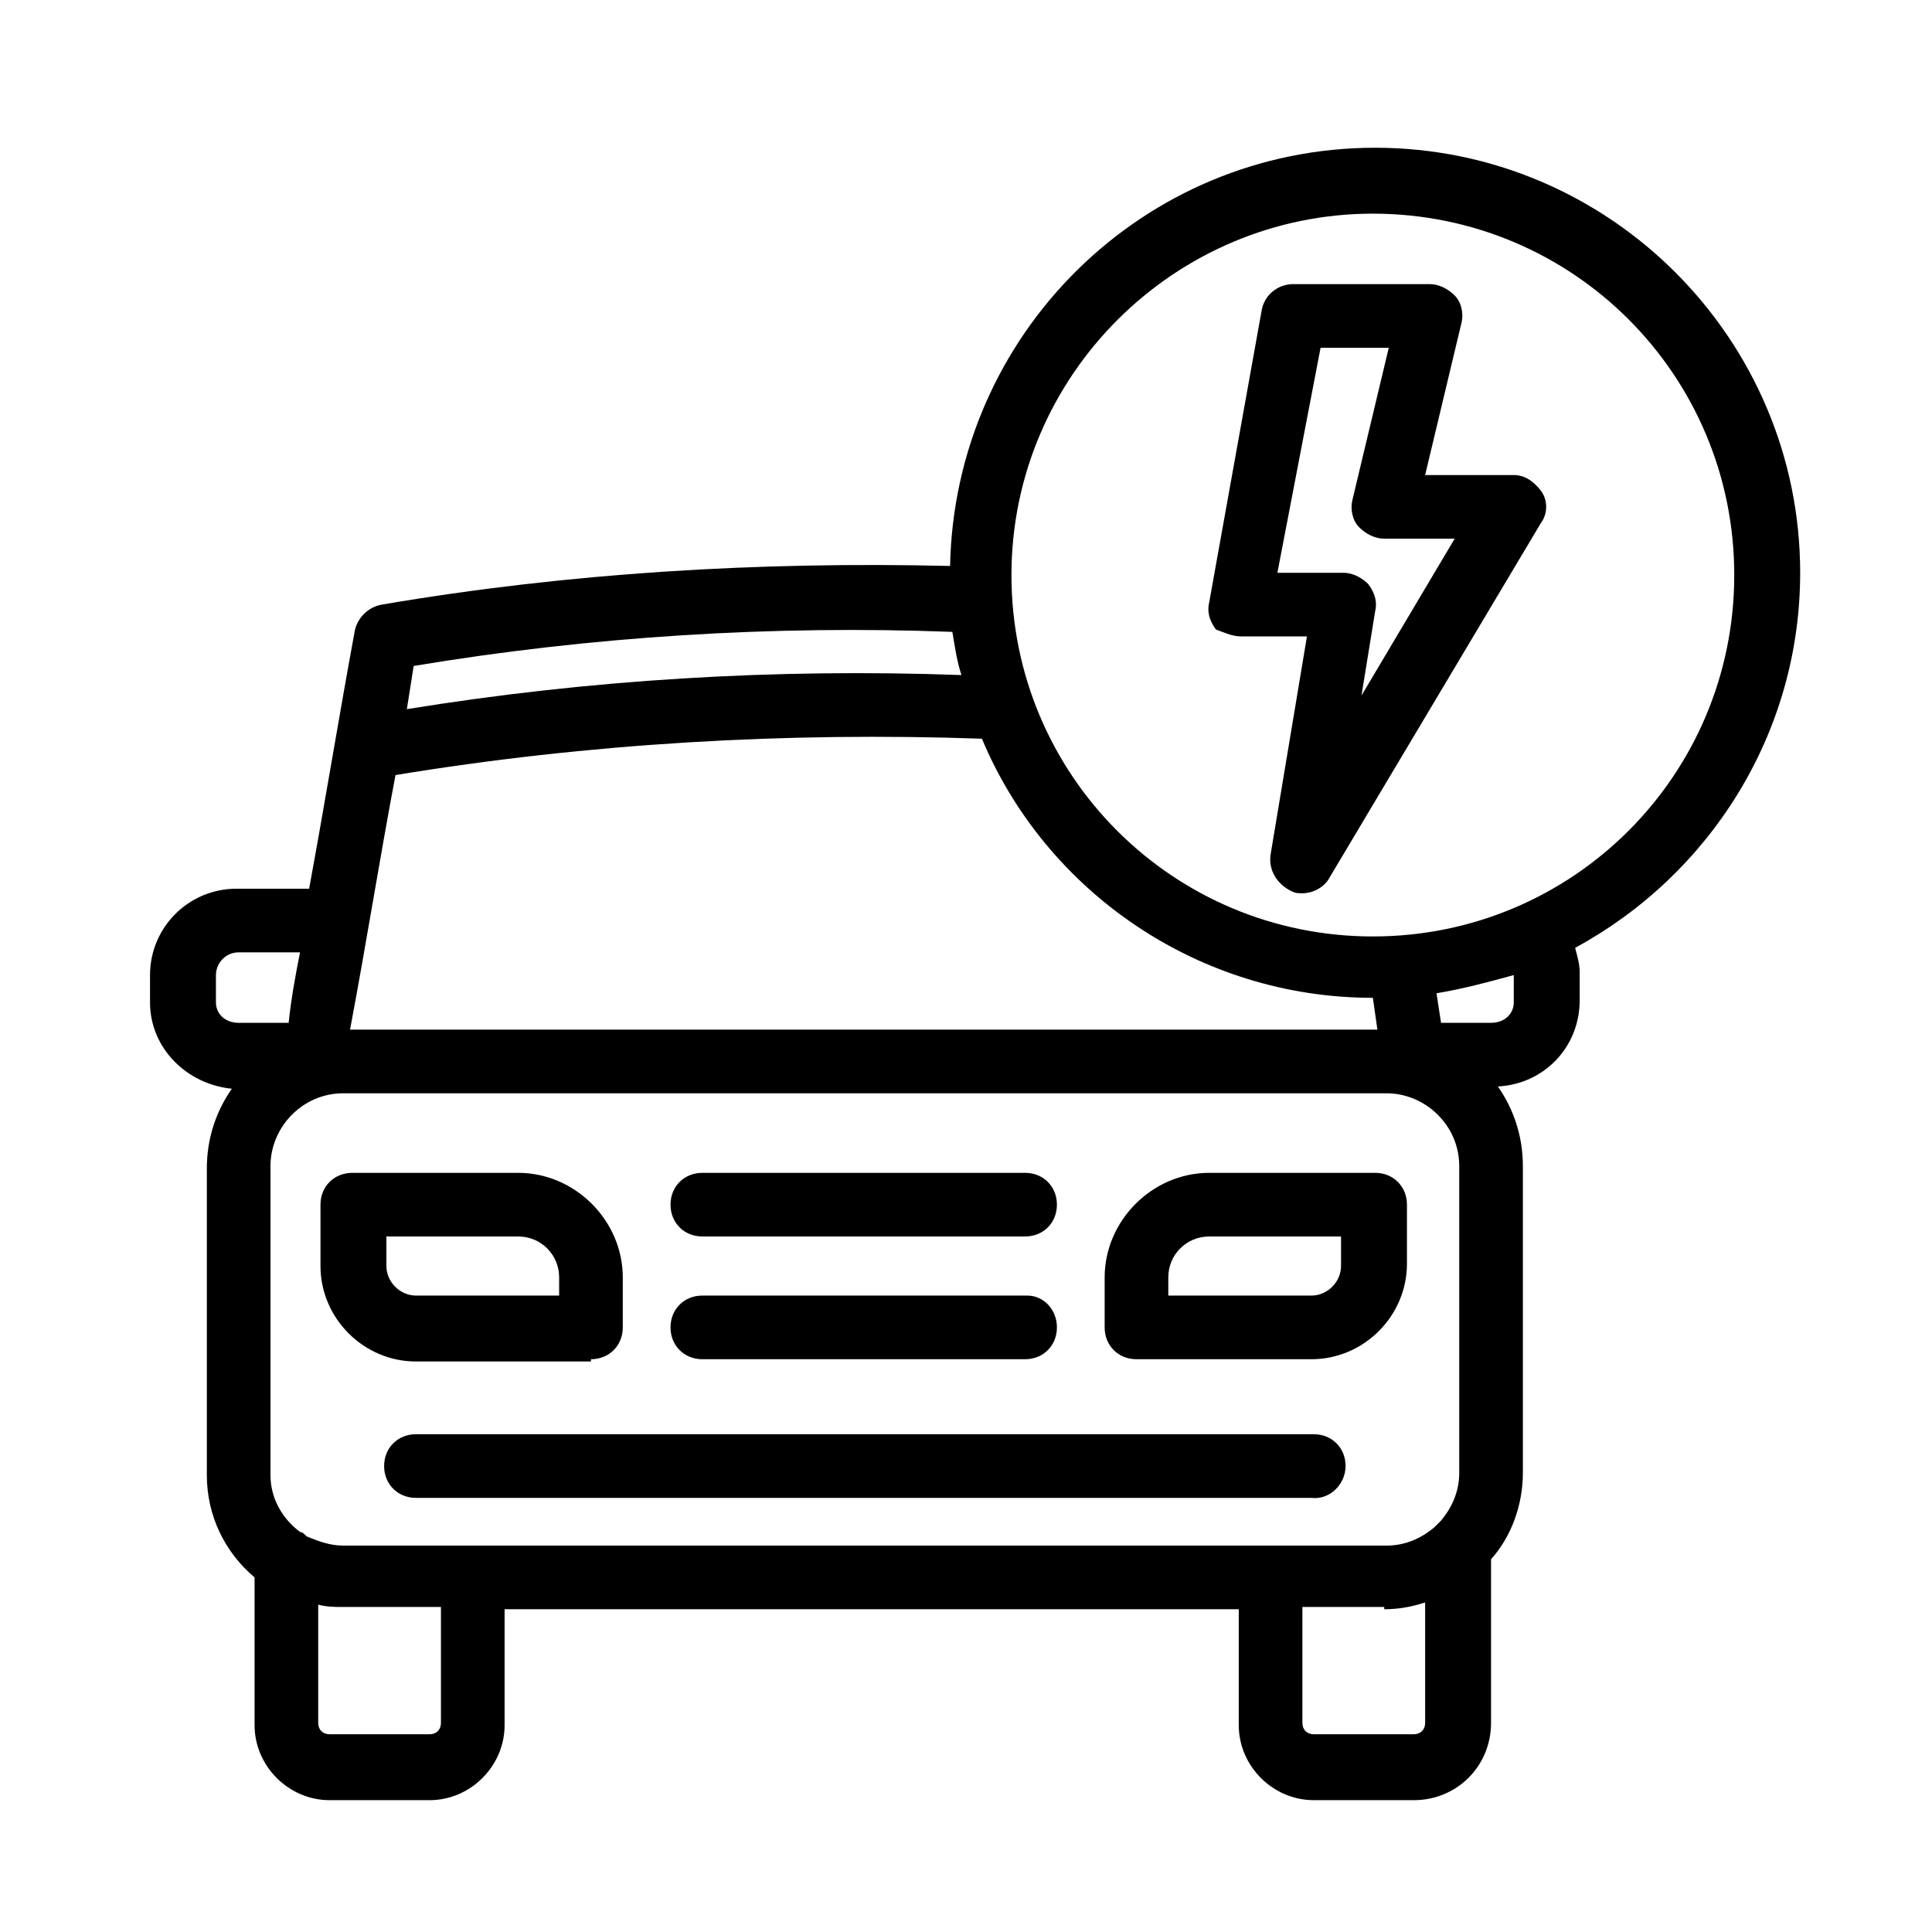
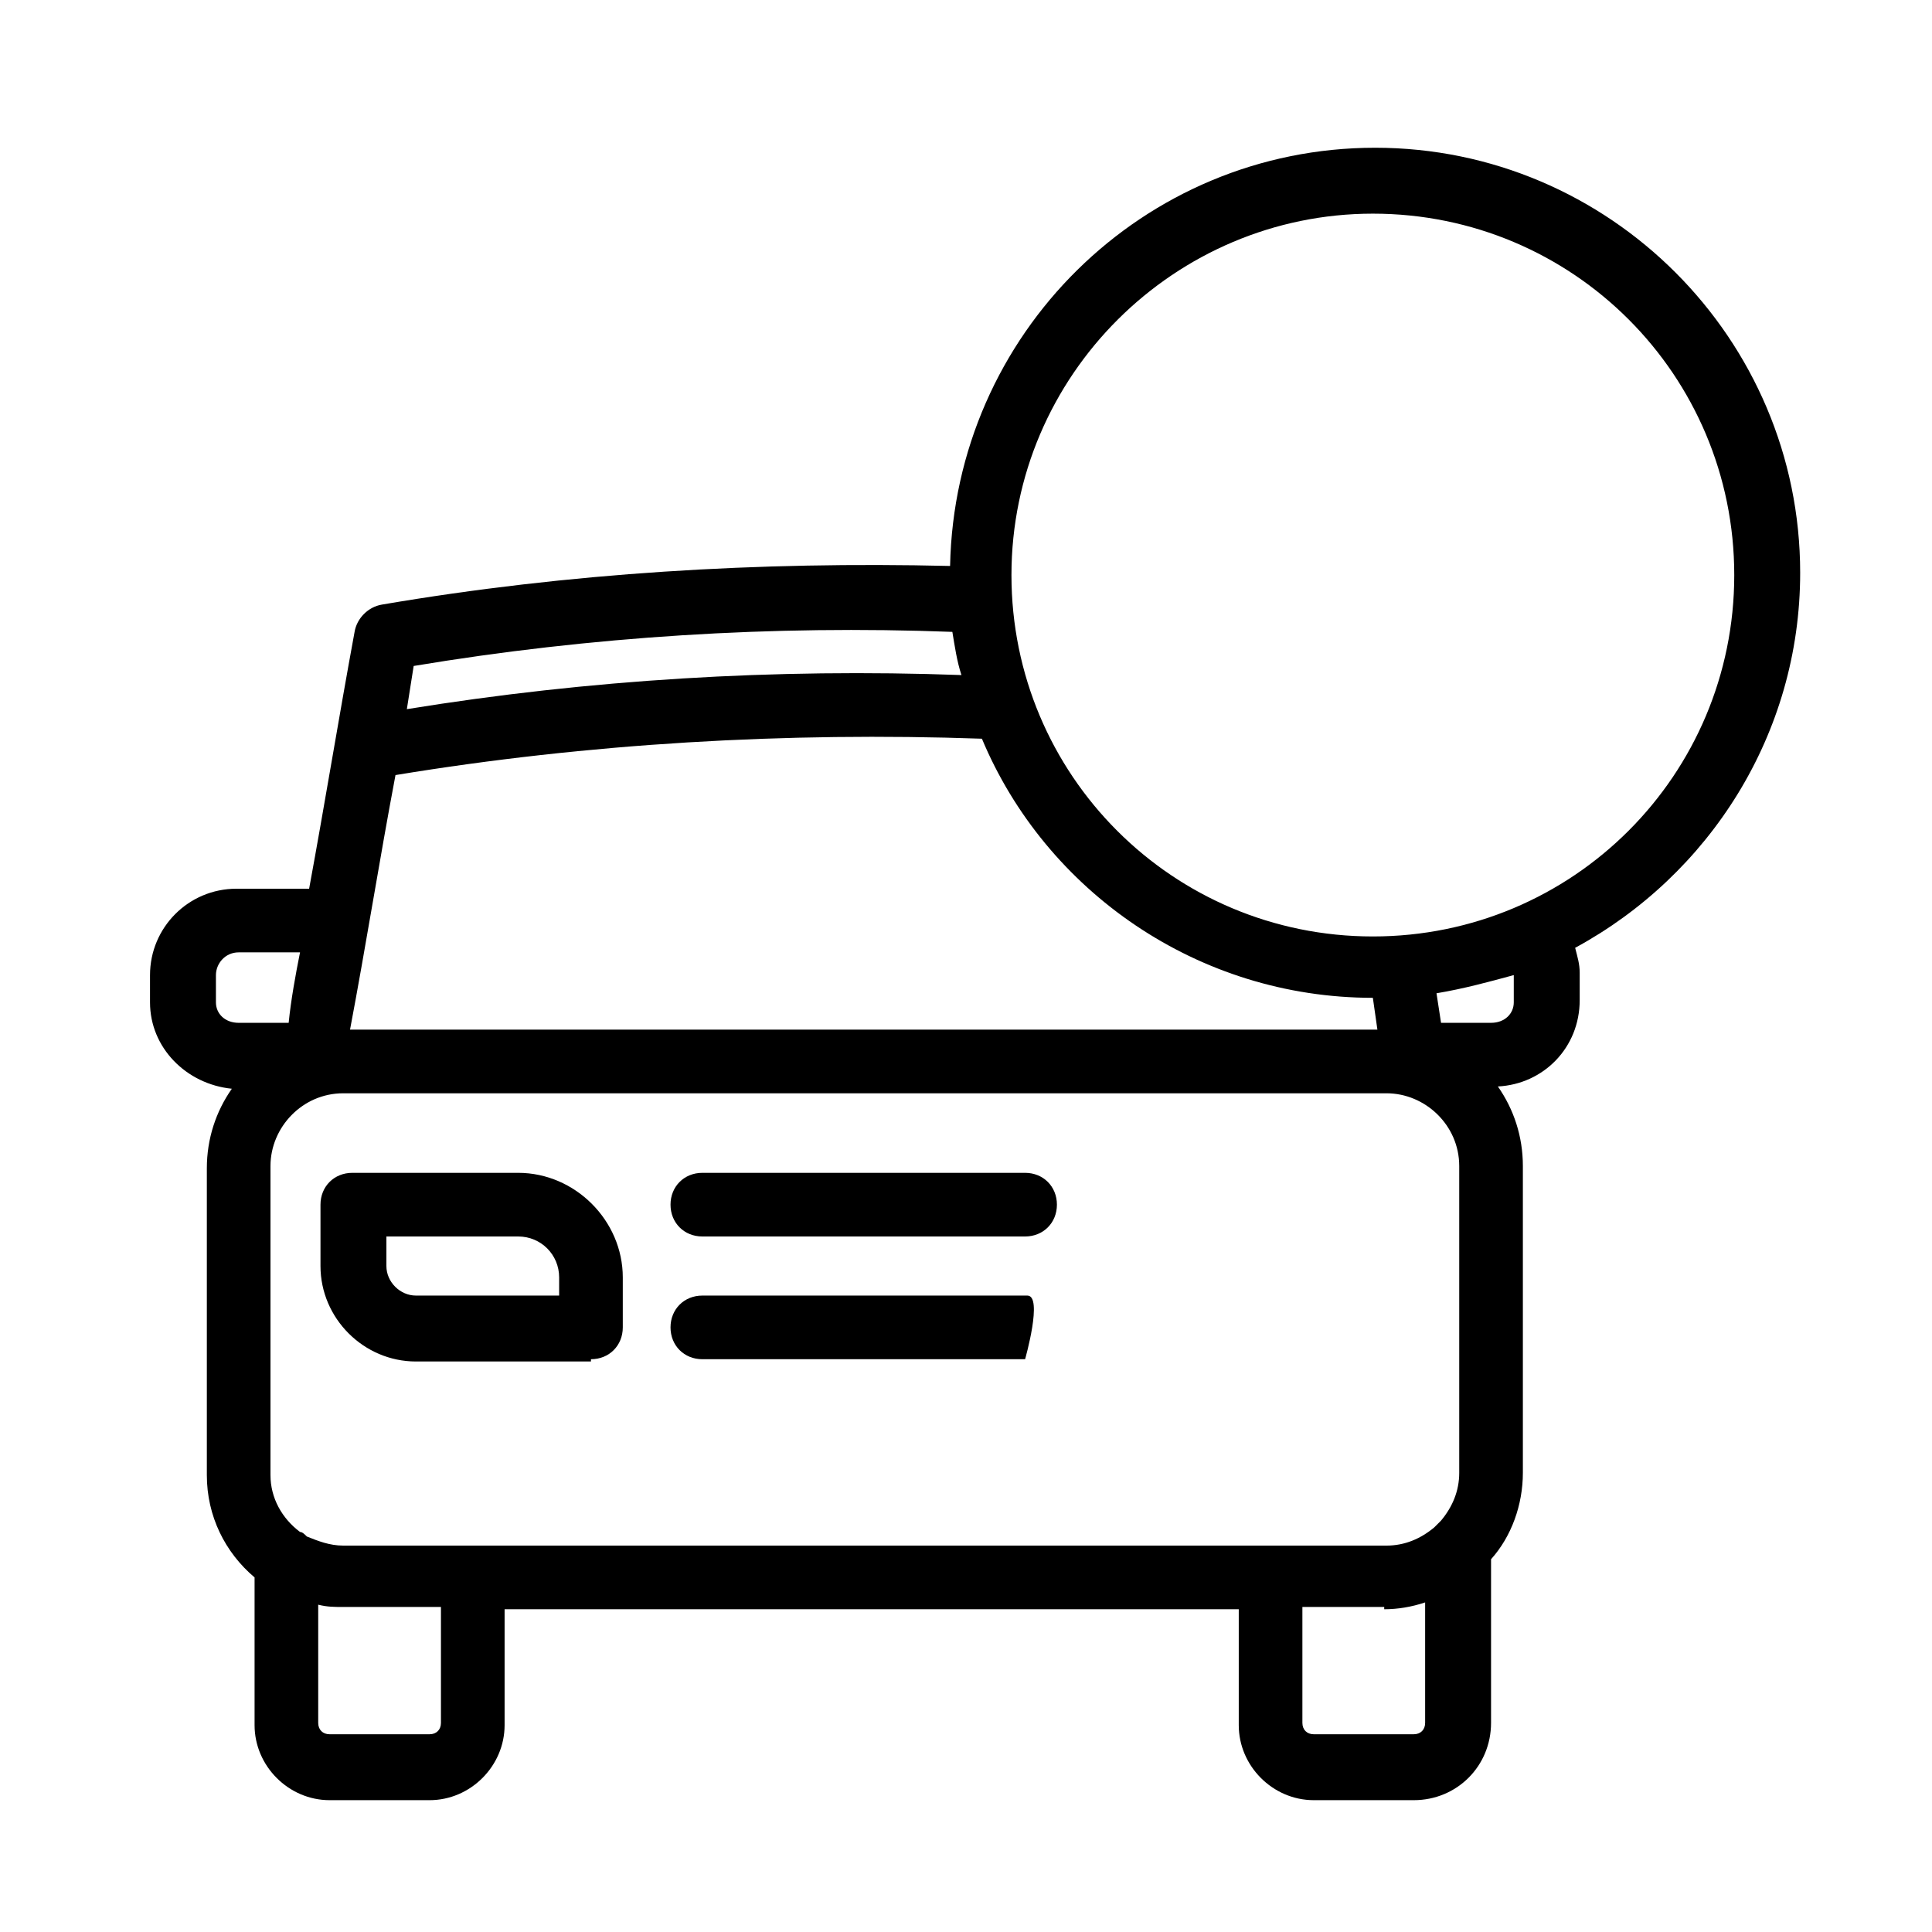
<svg xmlns="http://www.w3.org/2000/svg" x="0px" y="0px" viewBox="0 0 85 85" style="enable-background:new 0 0 85 85;" xml:space="preserve">
  <style type="text/css">	.st0{fill:#1D1D1D;}	.st1{fill:#6F6F6E;}	.st2{fill:#FFFFFF;}	.st3{fill:#024089;}	.st4{fill:#FFD100;}	.st5{fill:#05985F;}	.st6{fill:#706F6F;}	.st7{fill:#95C11F;}	.st8{fill:#FBBB21;}	.st9{fill:#E30517;}</style>
  <g>
    <path d="M65.6,75.8v-7.2c0.9-1,1.4-2.4,1.4-3.8V51.3c0-1.3-0.4-2.5-1.1-3.5c2-0.1,3.6-1.7,3.6-3.8v-1.2c0-0.4-0.1-0.7-0.2-1.1  c5.9-3.2,9.9-9.4,9.9-16.5c0-10.3-8.4-18.7-18.7-18.7c-10.2,0-18.5,8.2-18.7,18.4c-8.4-0.2-16.8,0.3-25,1.7  c-0.6,0.1-1.1,0.6-1.2,1.2c-0.7,3.8-1.3,7.5-2,11.3h-3.2c-2.1,0-3.8,1.7-3.8,3.8v1.2c0,2,1.6,3.6,3.6,3.8c-0.7,1-1.1,2.2-1.1,3.5  v13.5c0,1.8,0.8,3.4,2.1,4.5v6.5c0,1.8,1.5,3.3,3.3,3.3h4.4c1.8,0,3.3-1.5,3.3-3.3v-5.1h32.3v5.1c0,1.8,1.5,3.3,3.3,3.3h4.4  C64.1,79.2,65.6,77.7,65.6,75.8z M17.4,34.1c8.5-1.4,17.2-1.9,25.8-1.6c2.8,6.7,9.5,11.4,17.2,11.4l0.2,1.4H15.4  C16.1,41.6,16.7,37.8,17.4,34.1z M65.6,45h-2.2l-0.2-1.3c1.2-0.2,2.3-0.5,3.4-0.8v1.2C66.6,44.6,66.2,45,65.6,45z M60.4,9.4  c8.8,0,15.9,7.1,15.9,15.9s-7.1,15.9-15.9,15.9c-8.8,0-15.9-7.1-15.9-15.9S51.7,9.4,60.4,9.4z M41.9,27.8c0.1,0.6,0.2,1.3,0.4,1.9  c-8.2-0.3-16.4,0.2-24.4,1.5c0.1-0.6,0.2-1.3,0.3-1.9C26,28,34,27.5,41.9,27.8z M9.5,44.1v-1.2c0-0.5,0.4-1,1-1h2.7  c-0.2,1-0.4,2.1-0.5,3.1h-2.2C9.9,45,9.5,44.6,9.5,44.1z M19.4,75.8c0,0.3-0.2,0.5-0.5,0.5h-4.4c-0.3,0-0.5-0.2-0.5-0.5v-5.2  c0.4,0.1,0.7,0.1,1.1,0.1h4.3V75.8z M15.1,68c-0.6,0-1.1-0.2-1.6-0.4c-0.1-0.1-0.2-0.2-0.3-0.2c-0.8-0.6-1.3-1.5-1.3-2.5V51.3  c0-1.7,1.4-3.2,3.2-3.2h45.9c1.7,0,3.2,1.4,3.2,3.2v13.5c0,0.8-0.3,1.5-0.8,2.1c-0.1,0.1-0.2,0.2-0.3,0.3c-0.6,0.5-1.3,0.8-2.1,0.8  H15.1z M60.9,70.8c0.6,0,1.2-0.1,1.8-0.3v5.3c0,0.3-0.2,0.5-0.5,0.5h-4.4c-0.3,0-0.5-0.2-0.5-0.5v-5.1H60.9z" />
    <path d="M30.9,54.4h14.2c0.8,0,1.4-0.6,1.4-1.4s-0.6-1.4-1.4-1.4H30.9c-0.8,0-1.4,0.6-1.4,1.4S30.1,54.4,30.9,54.4z" />
-     <path d="M30.9,59.8h14.2c0.8,0,1.4-0.6,1.4-1.4S45.9,57,45.2,57H30.9c-0.8,0-1.4,0.6-1.4,1.4S30.1,59.8,30.9,59.8z" />
-     <path d="M59.2,64.5c0-0.8-0.6-1.4-1.4-1.4H18.3c-0.8,0-1.4,0.6-1.4,1.4s0.6,1.4,1.4,1.4h39.4C58.5,66,59.2,65.3,59.2,64.5z" />
-     <path d="M50,59.8h7.7c2.3,0,4.2-1.9,4.2-4.2V53c0-0.8-0.6-1.4-1.4-1.4h-7.3c-2.5,0-4.6,2.1-4.6,4.6v2.2  C48.6,59.2,49.2,59.8,50,59.8z M51.4,56.2c0-1,0.8-1.8,1.8-1.8H59v1.3c0,0.7-0.6,1.3-1.3,1.3h-6.3V56.2z" />
+     <path d="M30.9,59.8h14.2S45.9,57,45.2,57H30.9c-0.8,0-1.4,0.6-1.4,1.4S30.1,59.8,30.9,59.8z" />
    <path d="M26,59.8c0.8,0,1.4-0.6,1.4-1.4v-2.2c0-2.5-2.1-4.6-4.6-4.6h-7.3c-0.8,0-1.4,0.6-1.4,1.4v2.7c0,2.3,1.9,4.2,4.2,4.2H26z   M17,55.7v-1.3h5.8c1,0,1.8,0.8,1.8,1.8V57h-6.3C17.6,57,17,56.4,17,55.7z" />
-     <path d="M54.6,28h2.9l-1.6,9.6c-0.1,0.7,0.3,1.3,0.9,1.6c0.2,0.1,0.3,0.1,0.5,0.1c0.5,0,1-0.3,1.2-0.7L67.8,23c0.3-0.4,0.3-1,0-1.4  s-0.7-0.7-1.2-0.7h-3.9l1.6-6.7c0.1-0.4,0-0.9-0.3-1.2c-0.3-0.3-0.7-0.5-1.1-0.5h-6c-0.7,0-1.3,0.5-1.4,1.2l-2.3,12.8  c-0.1,0.4,0,0.8,0.3,1.2C53.8,27.8,54.2,28,54.6,28z M58.1,15.3h3l-1.6,6.7c-0.1,0.4,0,0.9,0.3,1.2s0.7,0.5,1.1,0.5H64l-4.1,6.9  l0.6-3.7c0.1-0.4,0-0.8-0.3-1.2c-0.3-0.3-0.7-0.5-1.1-0.5h-2.9L58.1,15.3z" />
  </g>
</svg>